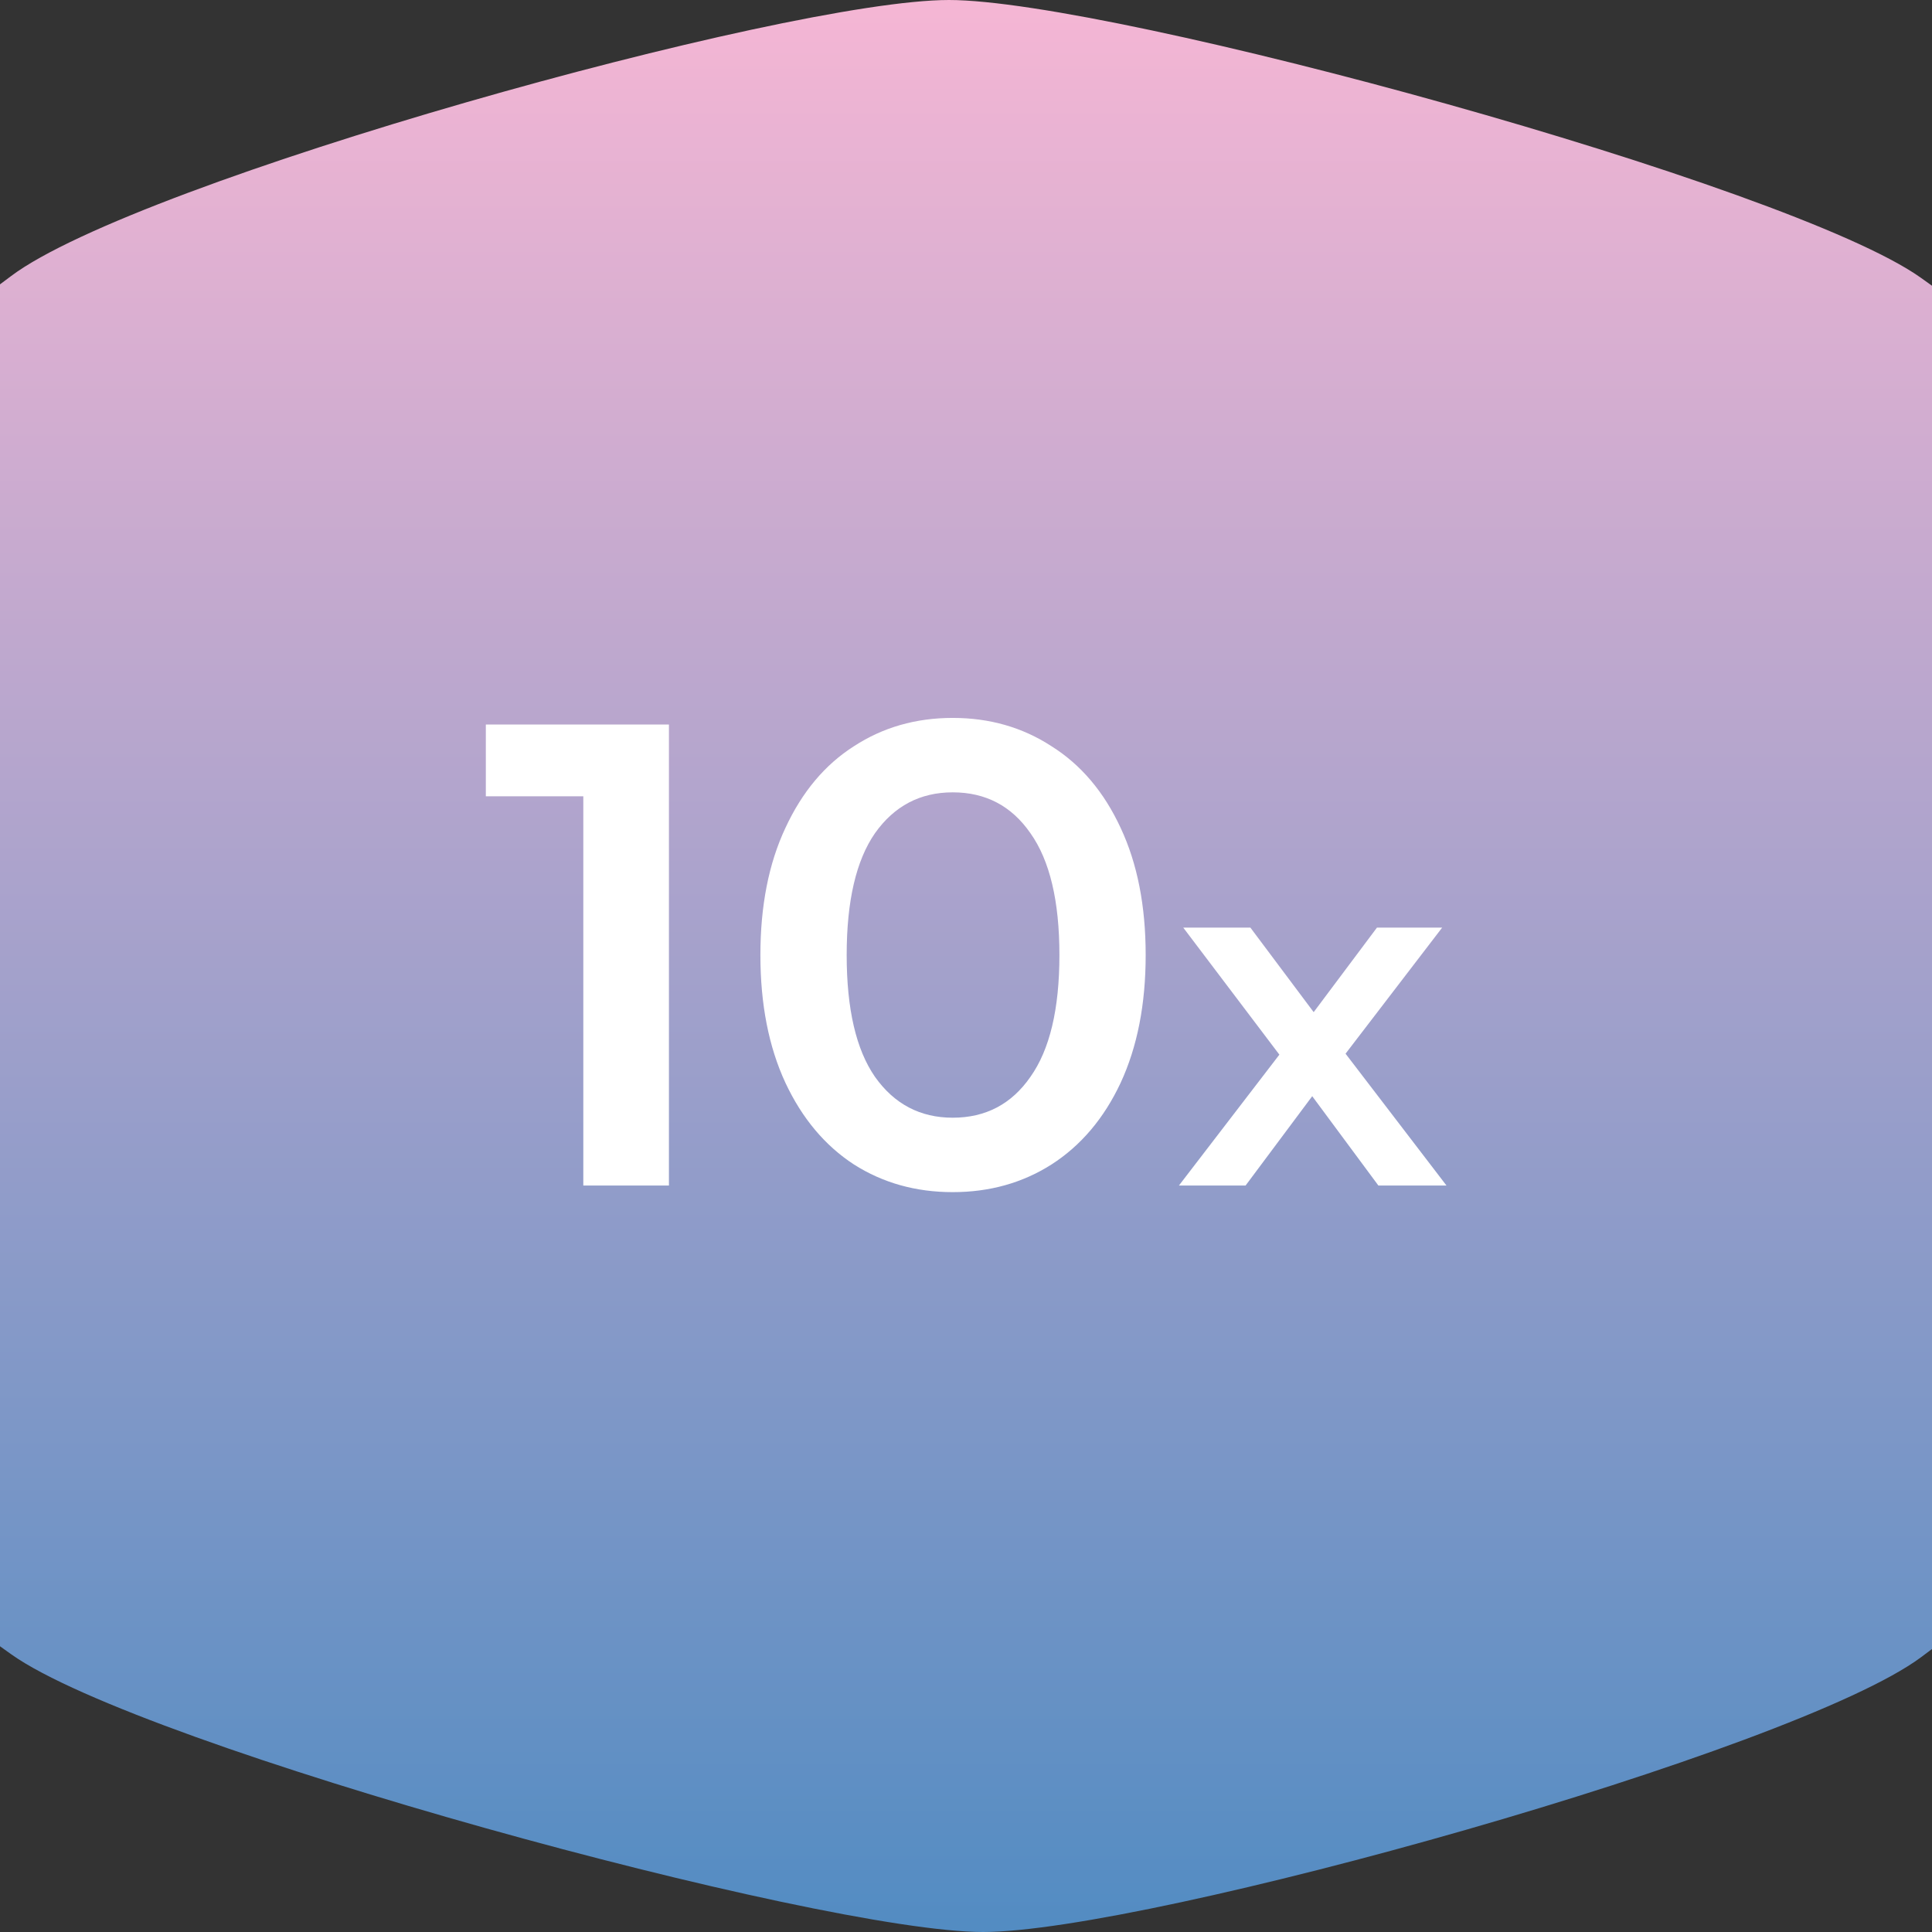
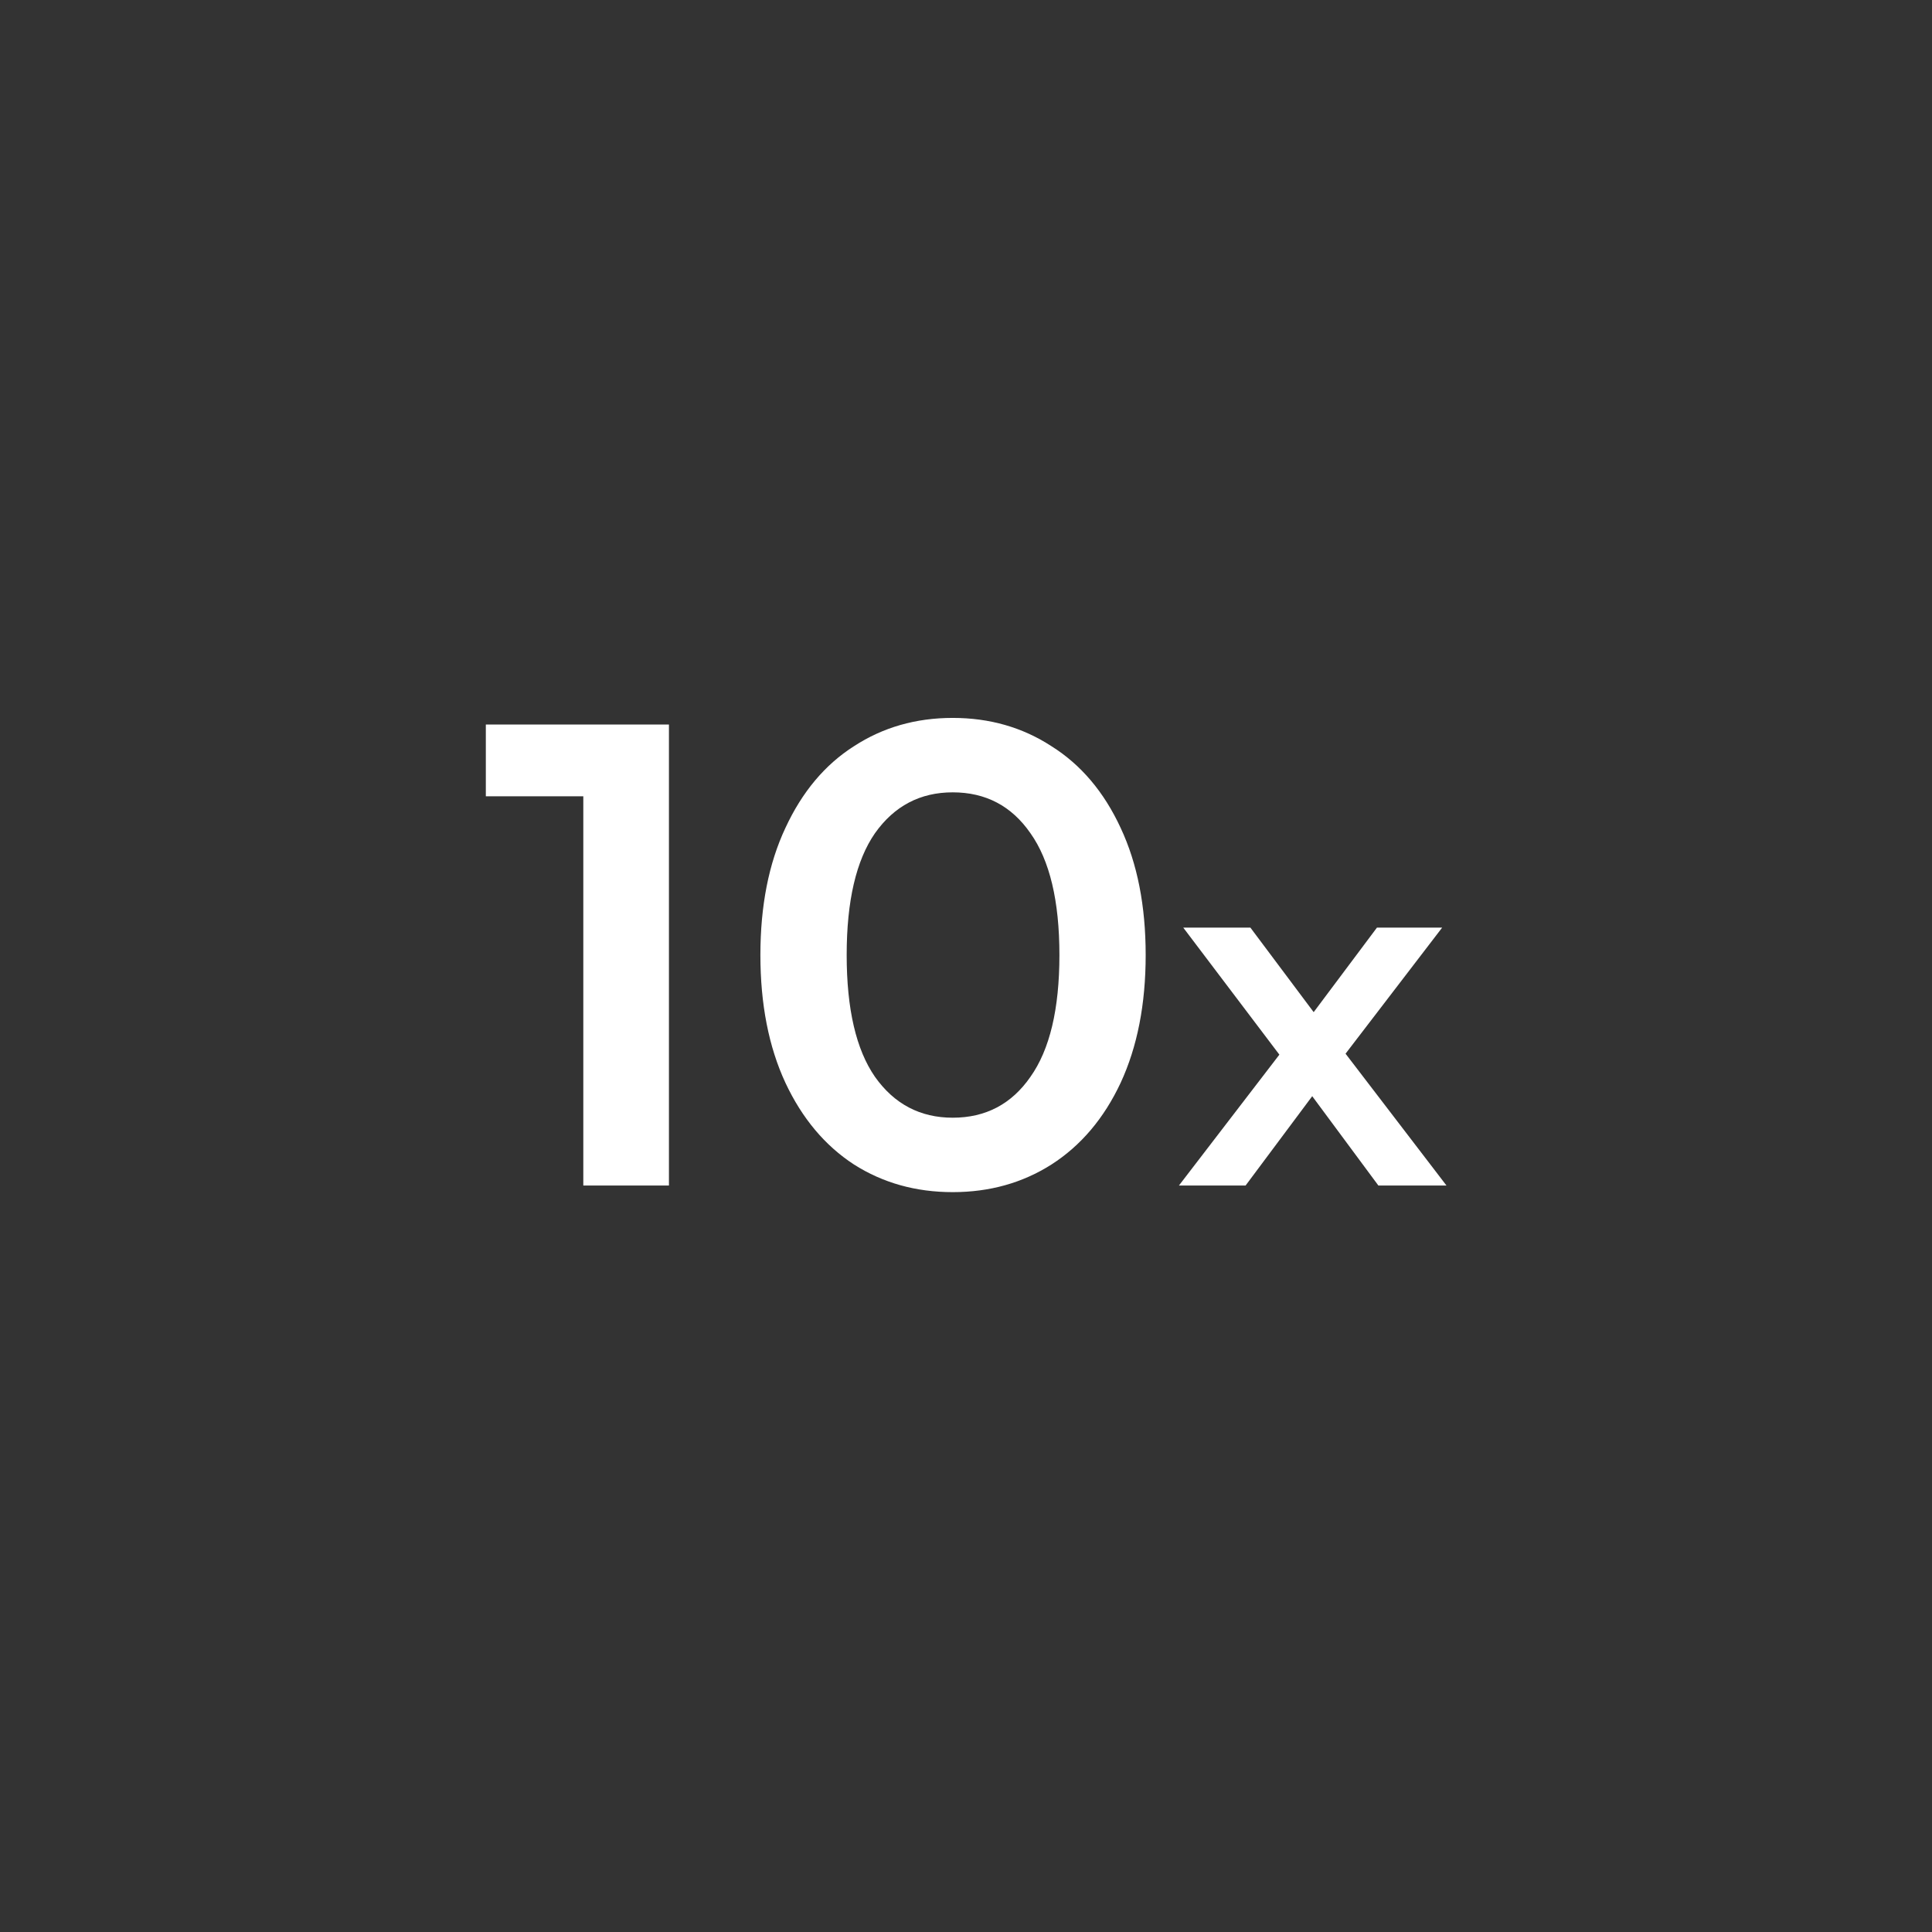
<svg xmlns="http://www.w3.org/2000/svg" width="88" height="88" viewBox="0 0 88 88" fill="none">
  <rect x="0" y="0" width="88" height="88" fill="#333333" stroke="none" />
-   <path d="M87.474 12.639C81.518 8.422 50.683 0 43.224 0C35.766 0 6.257 8.247 0.501 12.577L0 12.952V74.985L0.526 75.361C6.482 79.578 37.317 88 44.776 88C52.234 88 81.755 79.753 87.499 75.486L88 75.11V13.015L87.474 12.639Z" fill="url(#paint0_linear_886_1019)" />
  <path d="M30.469 33V54H26.569V36.27H22.129V33H30.469ZM43.395 54.3C41.715 54.3 40.215 53.88 38.895 53.04C37.575 52.18 36.535 50.94 35.775 49.32C35.014 47.68 34.635 45.74 34.635 43.5C34.635 41.26 35.014 39.33 35.775 37.71C36.535 36.07 37.575 34.83 38.895 33.99C40.215 33.13 41.715 32.7 43.395 32.7C45.075 32.7 46.575 33.13 47.895 33.99C49.234 34.83 50.285 36.07 51.044 37.71C51.804 39.33 52.184 41.26 52.184 43.5C52.184 45.74 51.804 47.68 51.044 49.32C50.285 50.94 49.234 52.18 47.895 53.04C46.575 53.88 45.075 54.3 43.395 54.3ZM43.395 50.91C44.895 50.91 46.075 50.29 46.934 49.05C47.815 47.81 48.255 45.96 48.255 43.5C48.255 41.04 47.815 39.19 46.934 37.95C46.075 36.71 44.895 36.09 43.395 36.09C41.914 36.09 40.734 36.71 39.855 37.95C38.995 39.19 38.565 41.04 38.565 43.5C38.565 45.96 38.995 47.81 39.855 49.05C40.734 50.29 41.914 50.91 43.395 50.91ZM62.784 54L59.77 49.93L56.734 54H53.698L58.274 48.038L53.896 42.252H56.954L59.836 46.102L62.718 42.252H65.688L61.288 47.994L65.886 54H62.784Z" fill="white" />
  <defs>
    <linearGradient id="paint0_linear_886_1019" x1="44" y1="0" x2="44" y2="119" gradientUnits="userSpaceOnUse">
      <stop stop-color="#F5B6D4" />
      <stop offset="1" stop-color="#197DBC" />
    </linearGradient>
  </defs>
</svg>